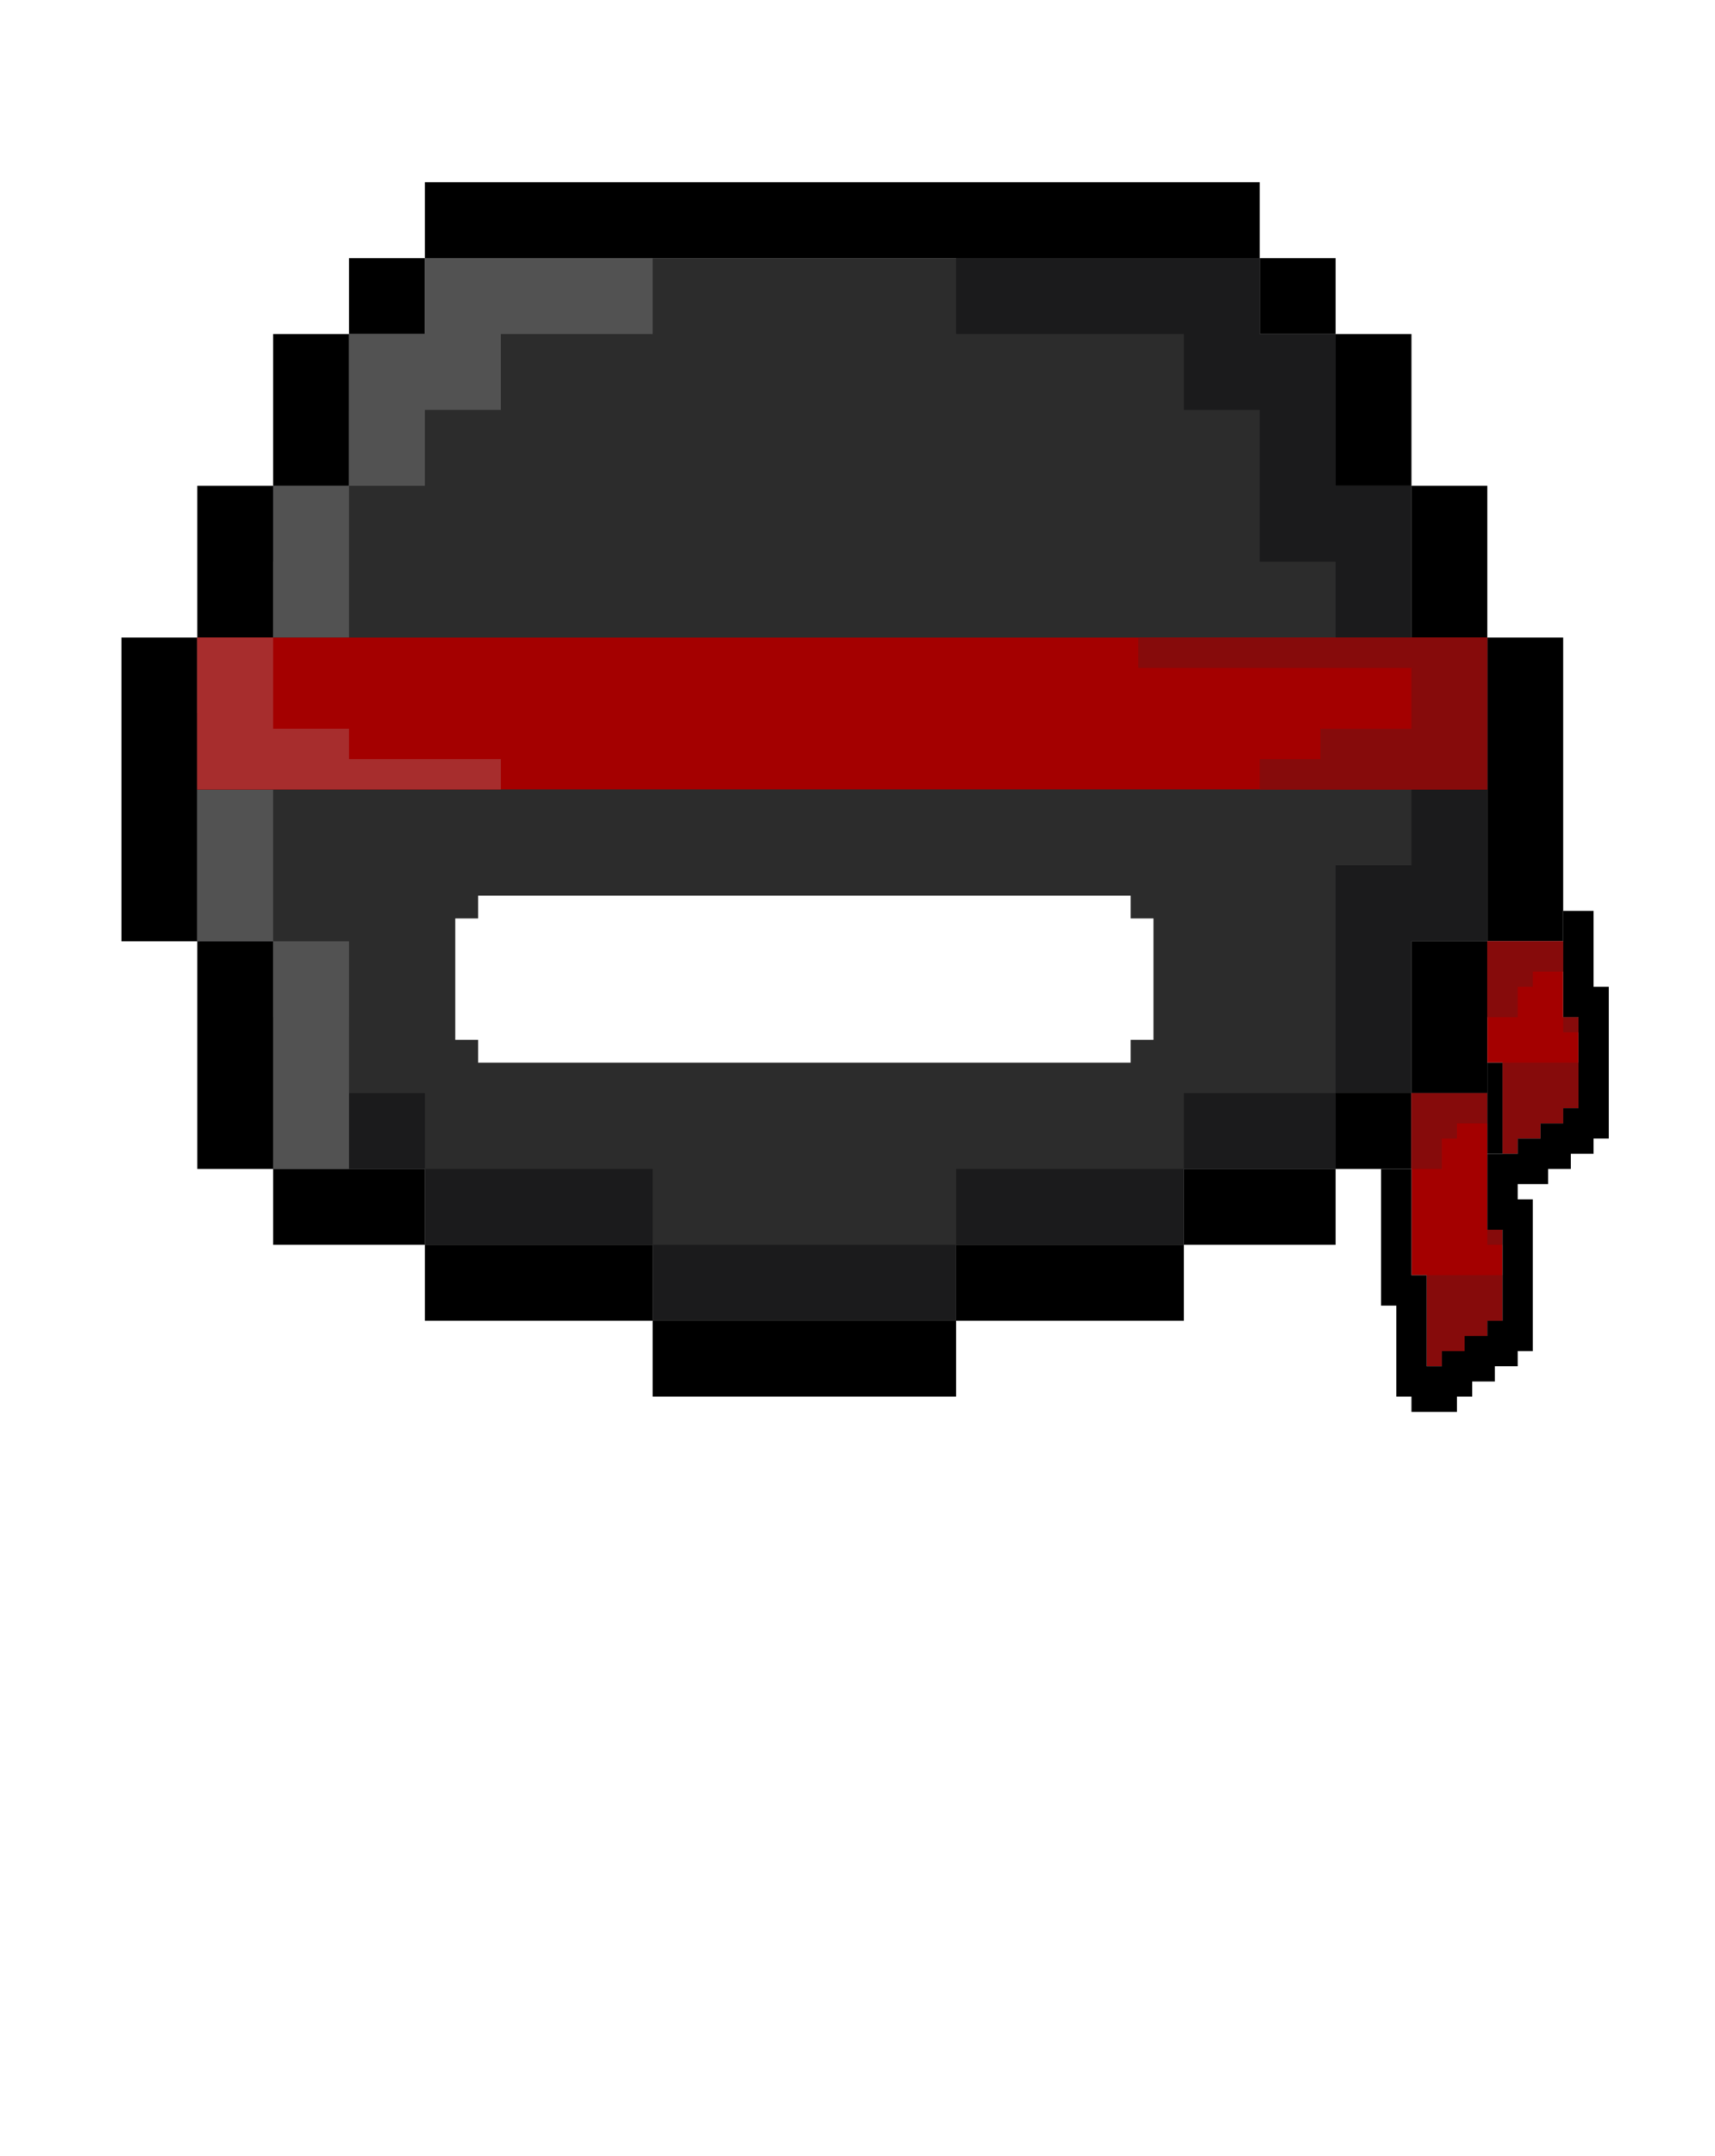
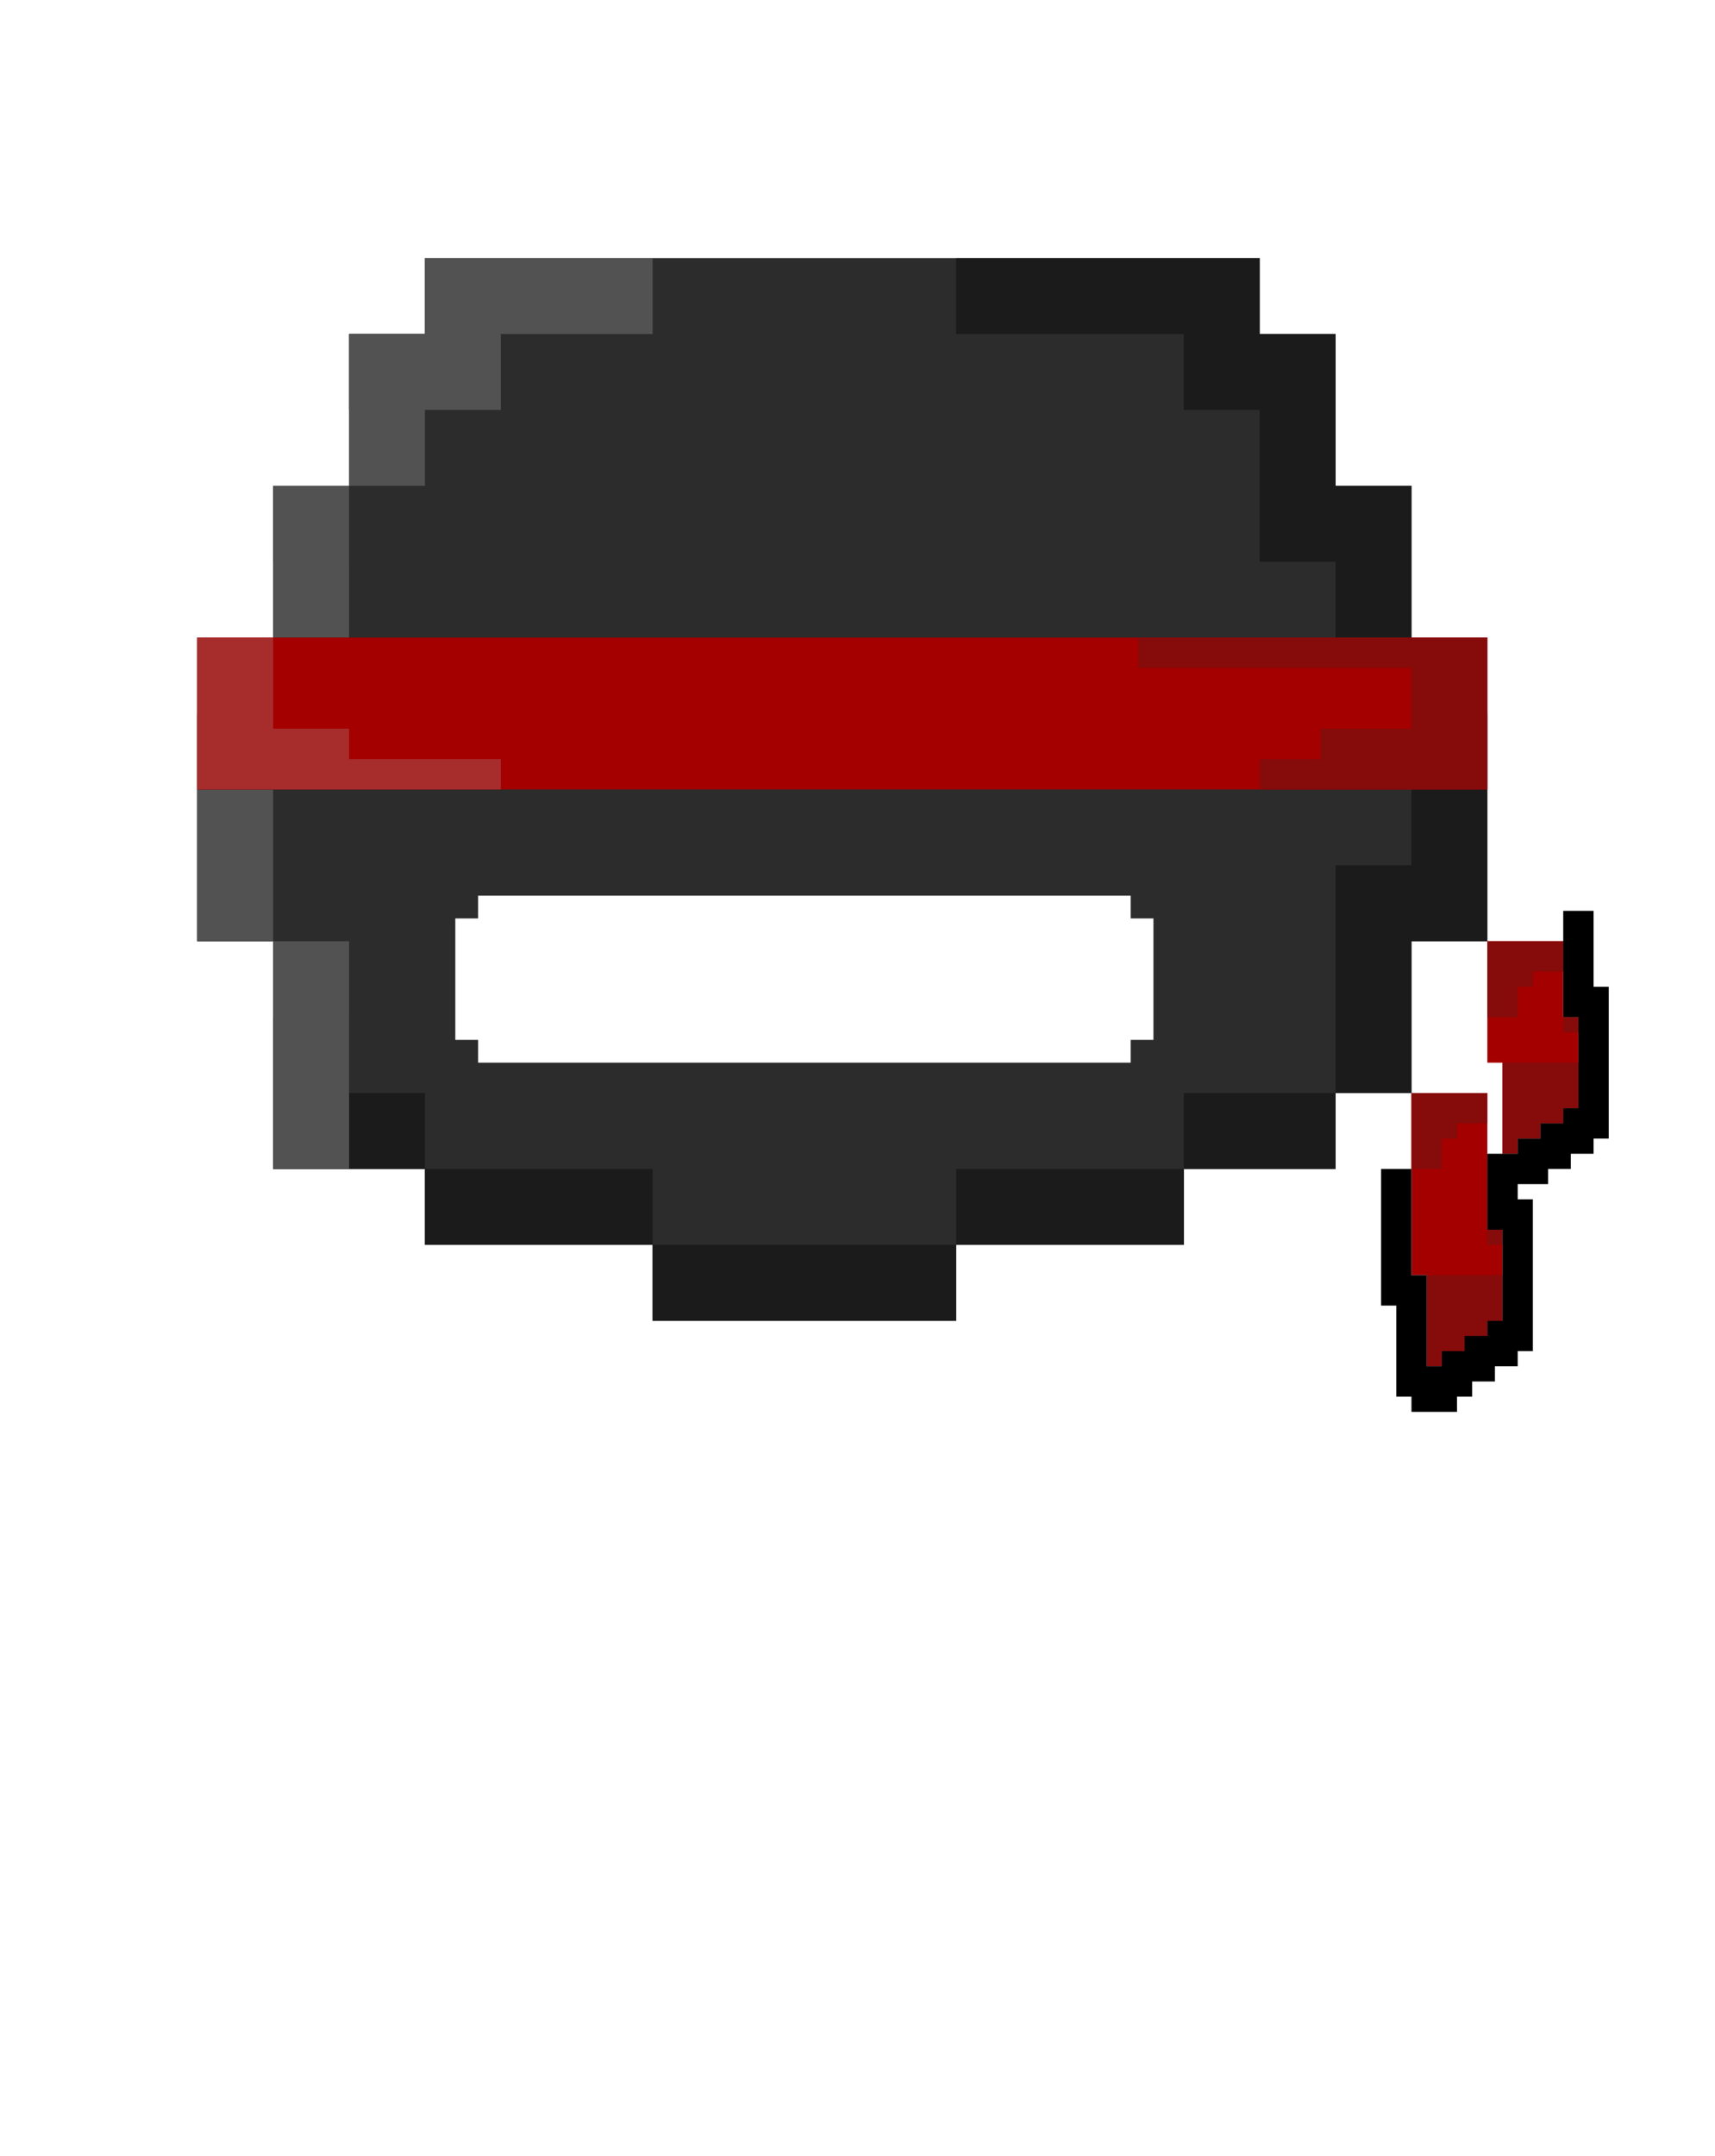
<svg xmlns="http://www.w3.org/2000/svg" fill="none" width="113" height="142" viewBox="0 0 113 142">
  <path d="M13 42v20h5v15h10v5h15v5h20v-5h15v-5h10v-5h5V62h5V42h-5V32h-5V22h-5v-5H28v5h-5v10h-5v10h-5Zm17 18.5h1.5V59h43v1.5H76v8h-1.5V70h-43v-1.5H30v-8Z" fill="#2C2C2C" fill-rule="evenodd" clip-rule="evenodd" />
-   <path d="M8 42v20h5v15h5v5h10v5h15v5h20v-5h15v-5h10v-5h5v-5h5V62h5V42h-5V32h-5V22h-5v-5h-5v-5H28v5h-5v5h-5v10h-5v10H8Zm5 0v20h5v15h10v5h15v5h20v-5h15v-5h10v-5h5V62h5V42h-5V32h-5V22h-5v-5H28v5h-5v10h-5v10h-5Z" fill="#000" fill-rule="evenodd" clip-rule="evenodd" />
  <path d="M18 47v15h-5V47h5Zm10 30H18V67h5v5h5v5h15v5h20v-5h15v-5h10V57h5V47h-5V37h-5V27h-5v-5H63v-5h20v5h5v10h5v15h5v15h-5v10h-5v5H78v5H63v5H43v-5H28v-5Zm-5-45h-5v5h5v-5Zm0-5v-5h5v5h-5Z" fill="#1B1B1C" />
  <path d="M23 42h-5V32h5V22h5v-5h15v5H33v5h-5v5h-5v10ZM13 62V52h5v10h5v15h-5V62h-5Z" fill="#525252" />
  <path d="M13 52V42h85v10H13Zm88.5 22h1.5v-1h1v-6h-1v-5h-5v8h1v6h1v-1h1.5v-1Zm-5 14H98v-1h1v-6h-1v-9h-5v12h1v6h1v-1h1.5v-1Z" fill="#A40000" />
  <path d="M99 84h-5v6h1v-1h1.5v-1H98v-1h1v-3Zm-1-2v-1h1v1h-1Zm5-14v-1h1v1h-1Zm-4 2v6h1v-1h1.5v-1h1.5v-1h1v-3h-5Zm-4 7h-2v-5h5v2h-2v1h-1v2Zm8-13v-2h-5v5h2v-2h1v-1h2Zm-5-22H75v2h18v4h-6v2h-4v2h15V42Z" fill="#860B0B" />
  <path d="M13 52V42h5v6h5v2h10v2H13Z" fill="#A72D2D" />
  <path d="M92 77v8h1v6h1v1h1v-1h1v-1h1.5v-1H99v-1h1v-8h-1v-3h2v-1h1.5v-1h1.5v-1h1v-8h-1v-5h-1" stroke="#000" stroke-width="2" />
-   <path d="M98.5 70v6" stroke="#000" />
</svg>